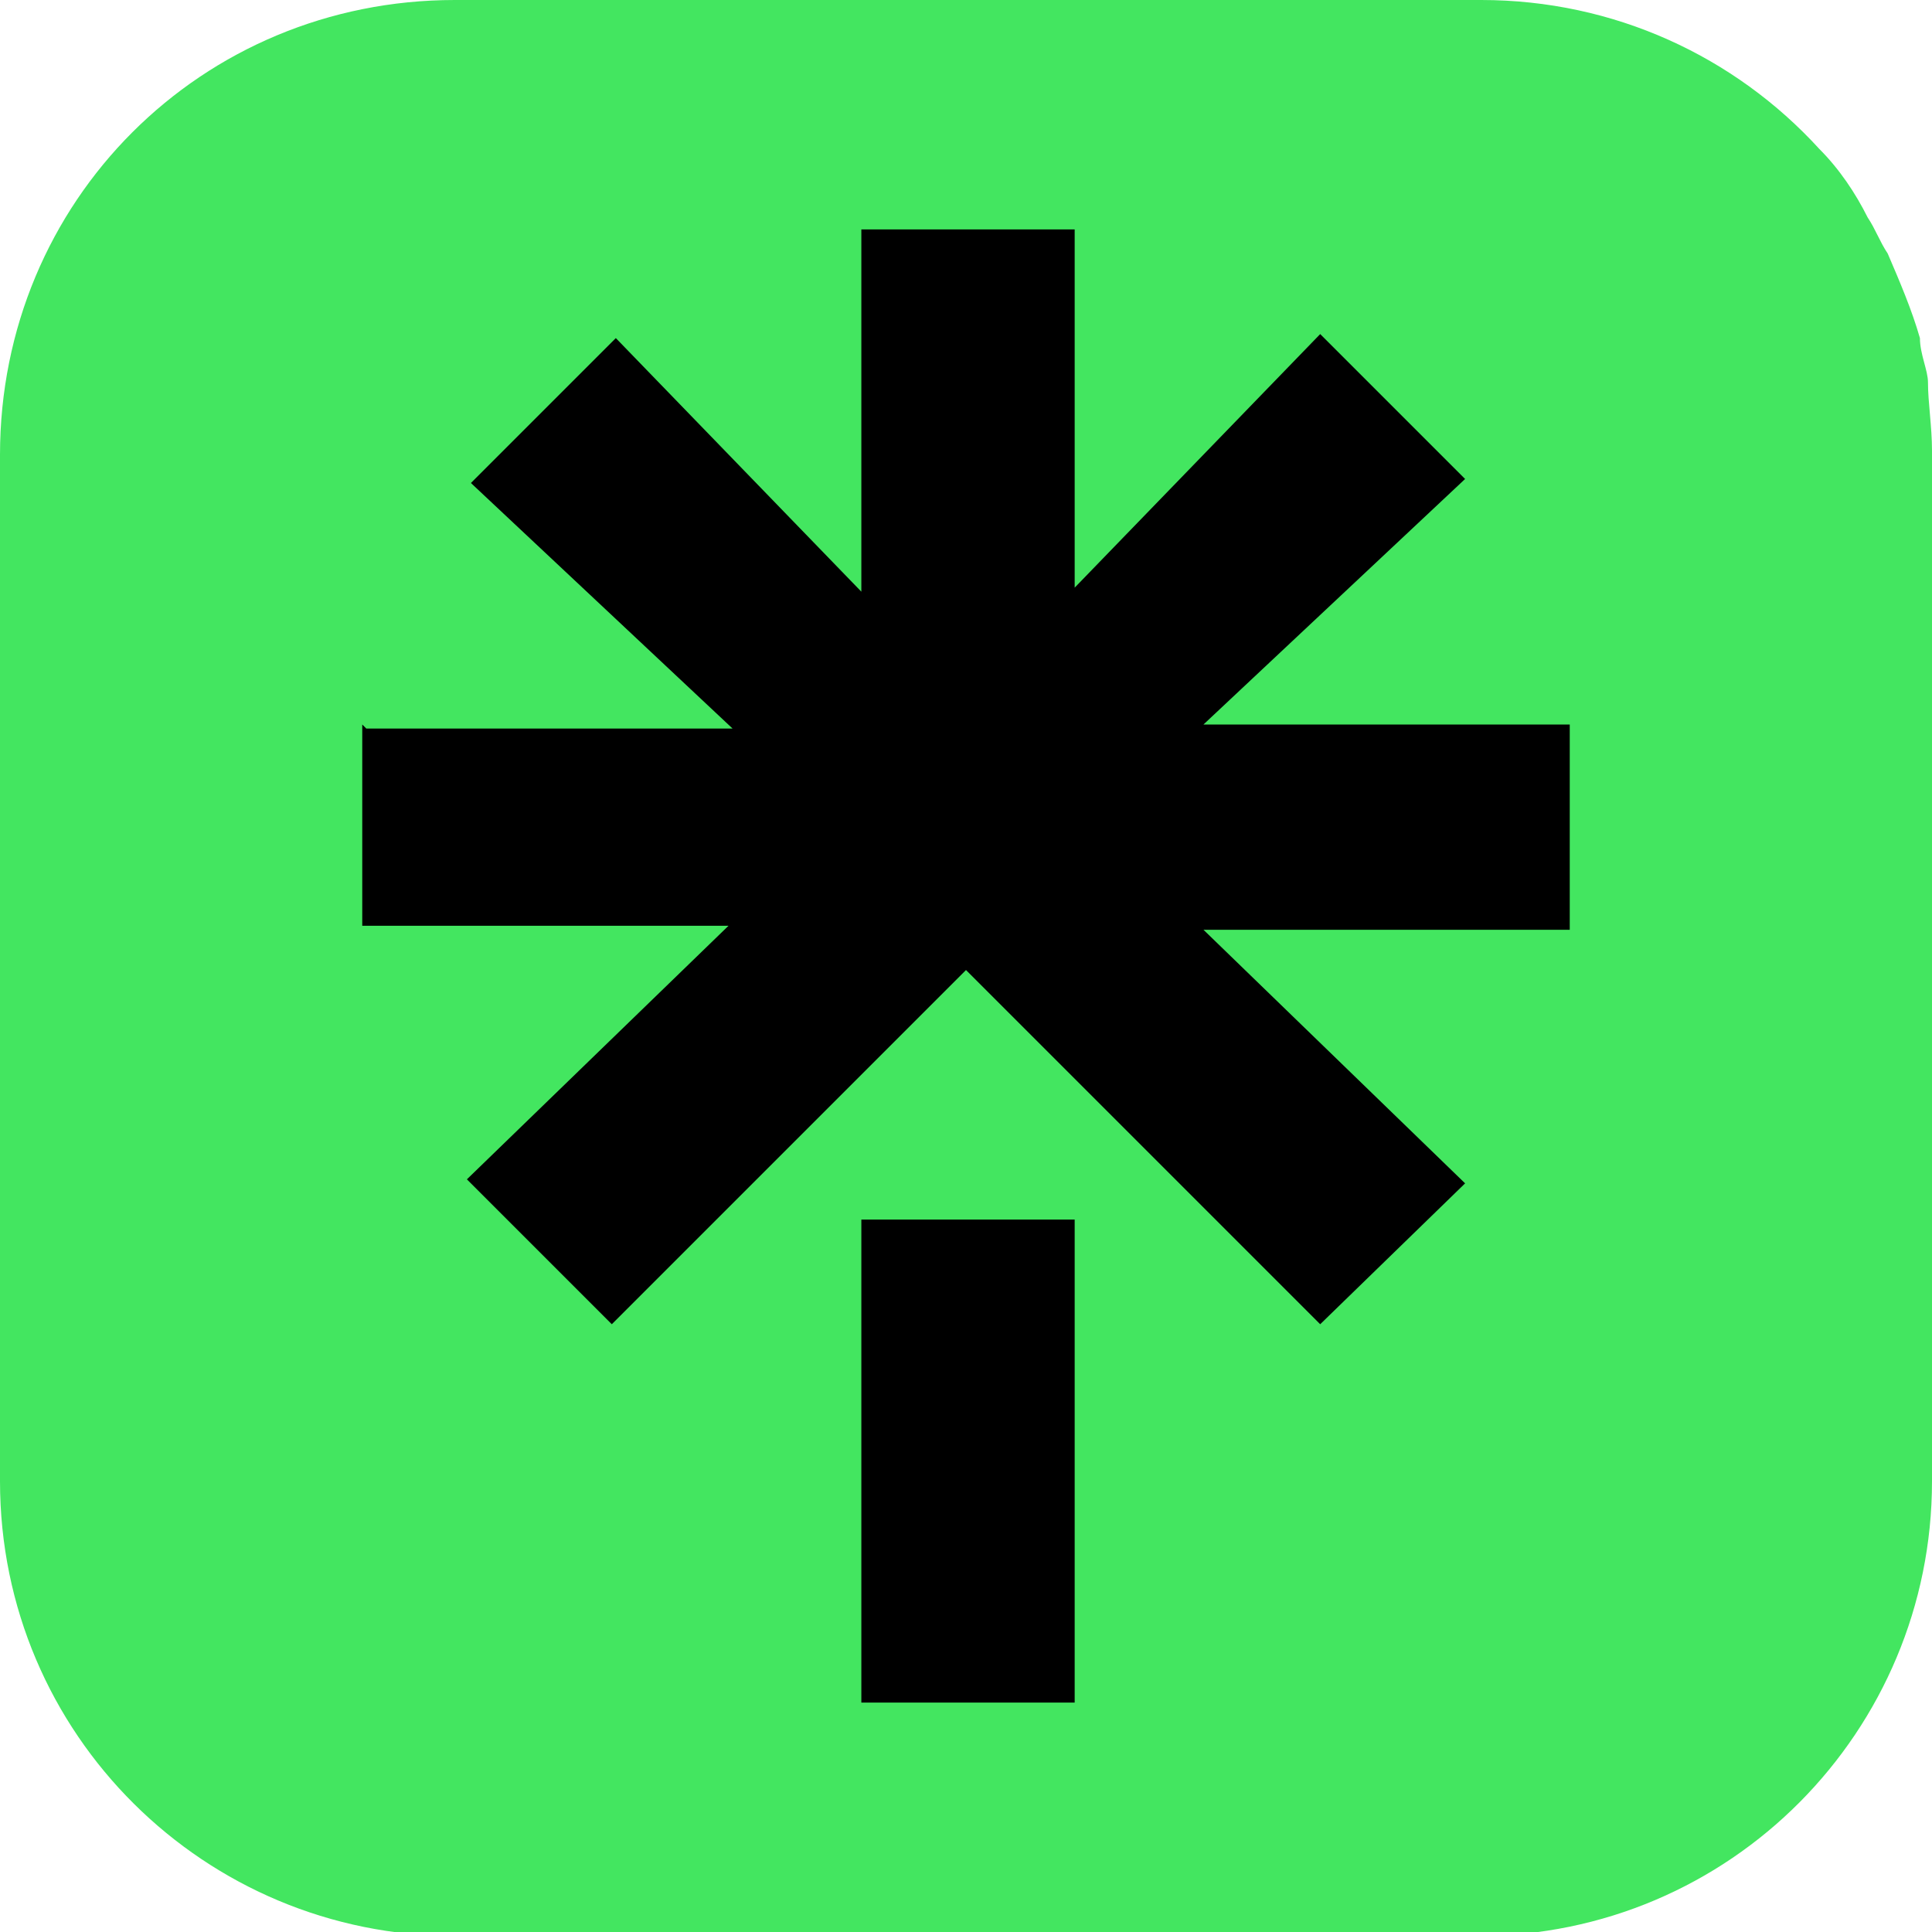
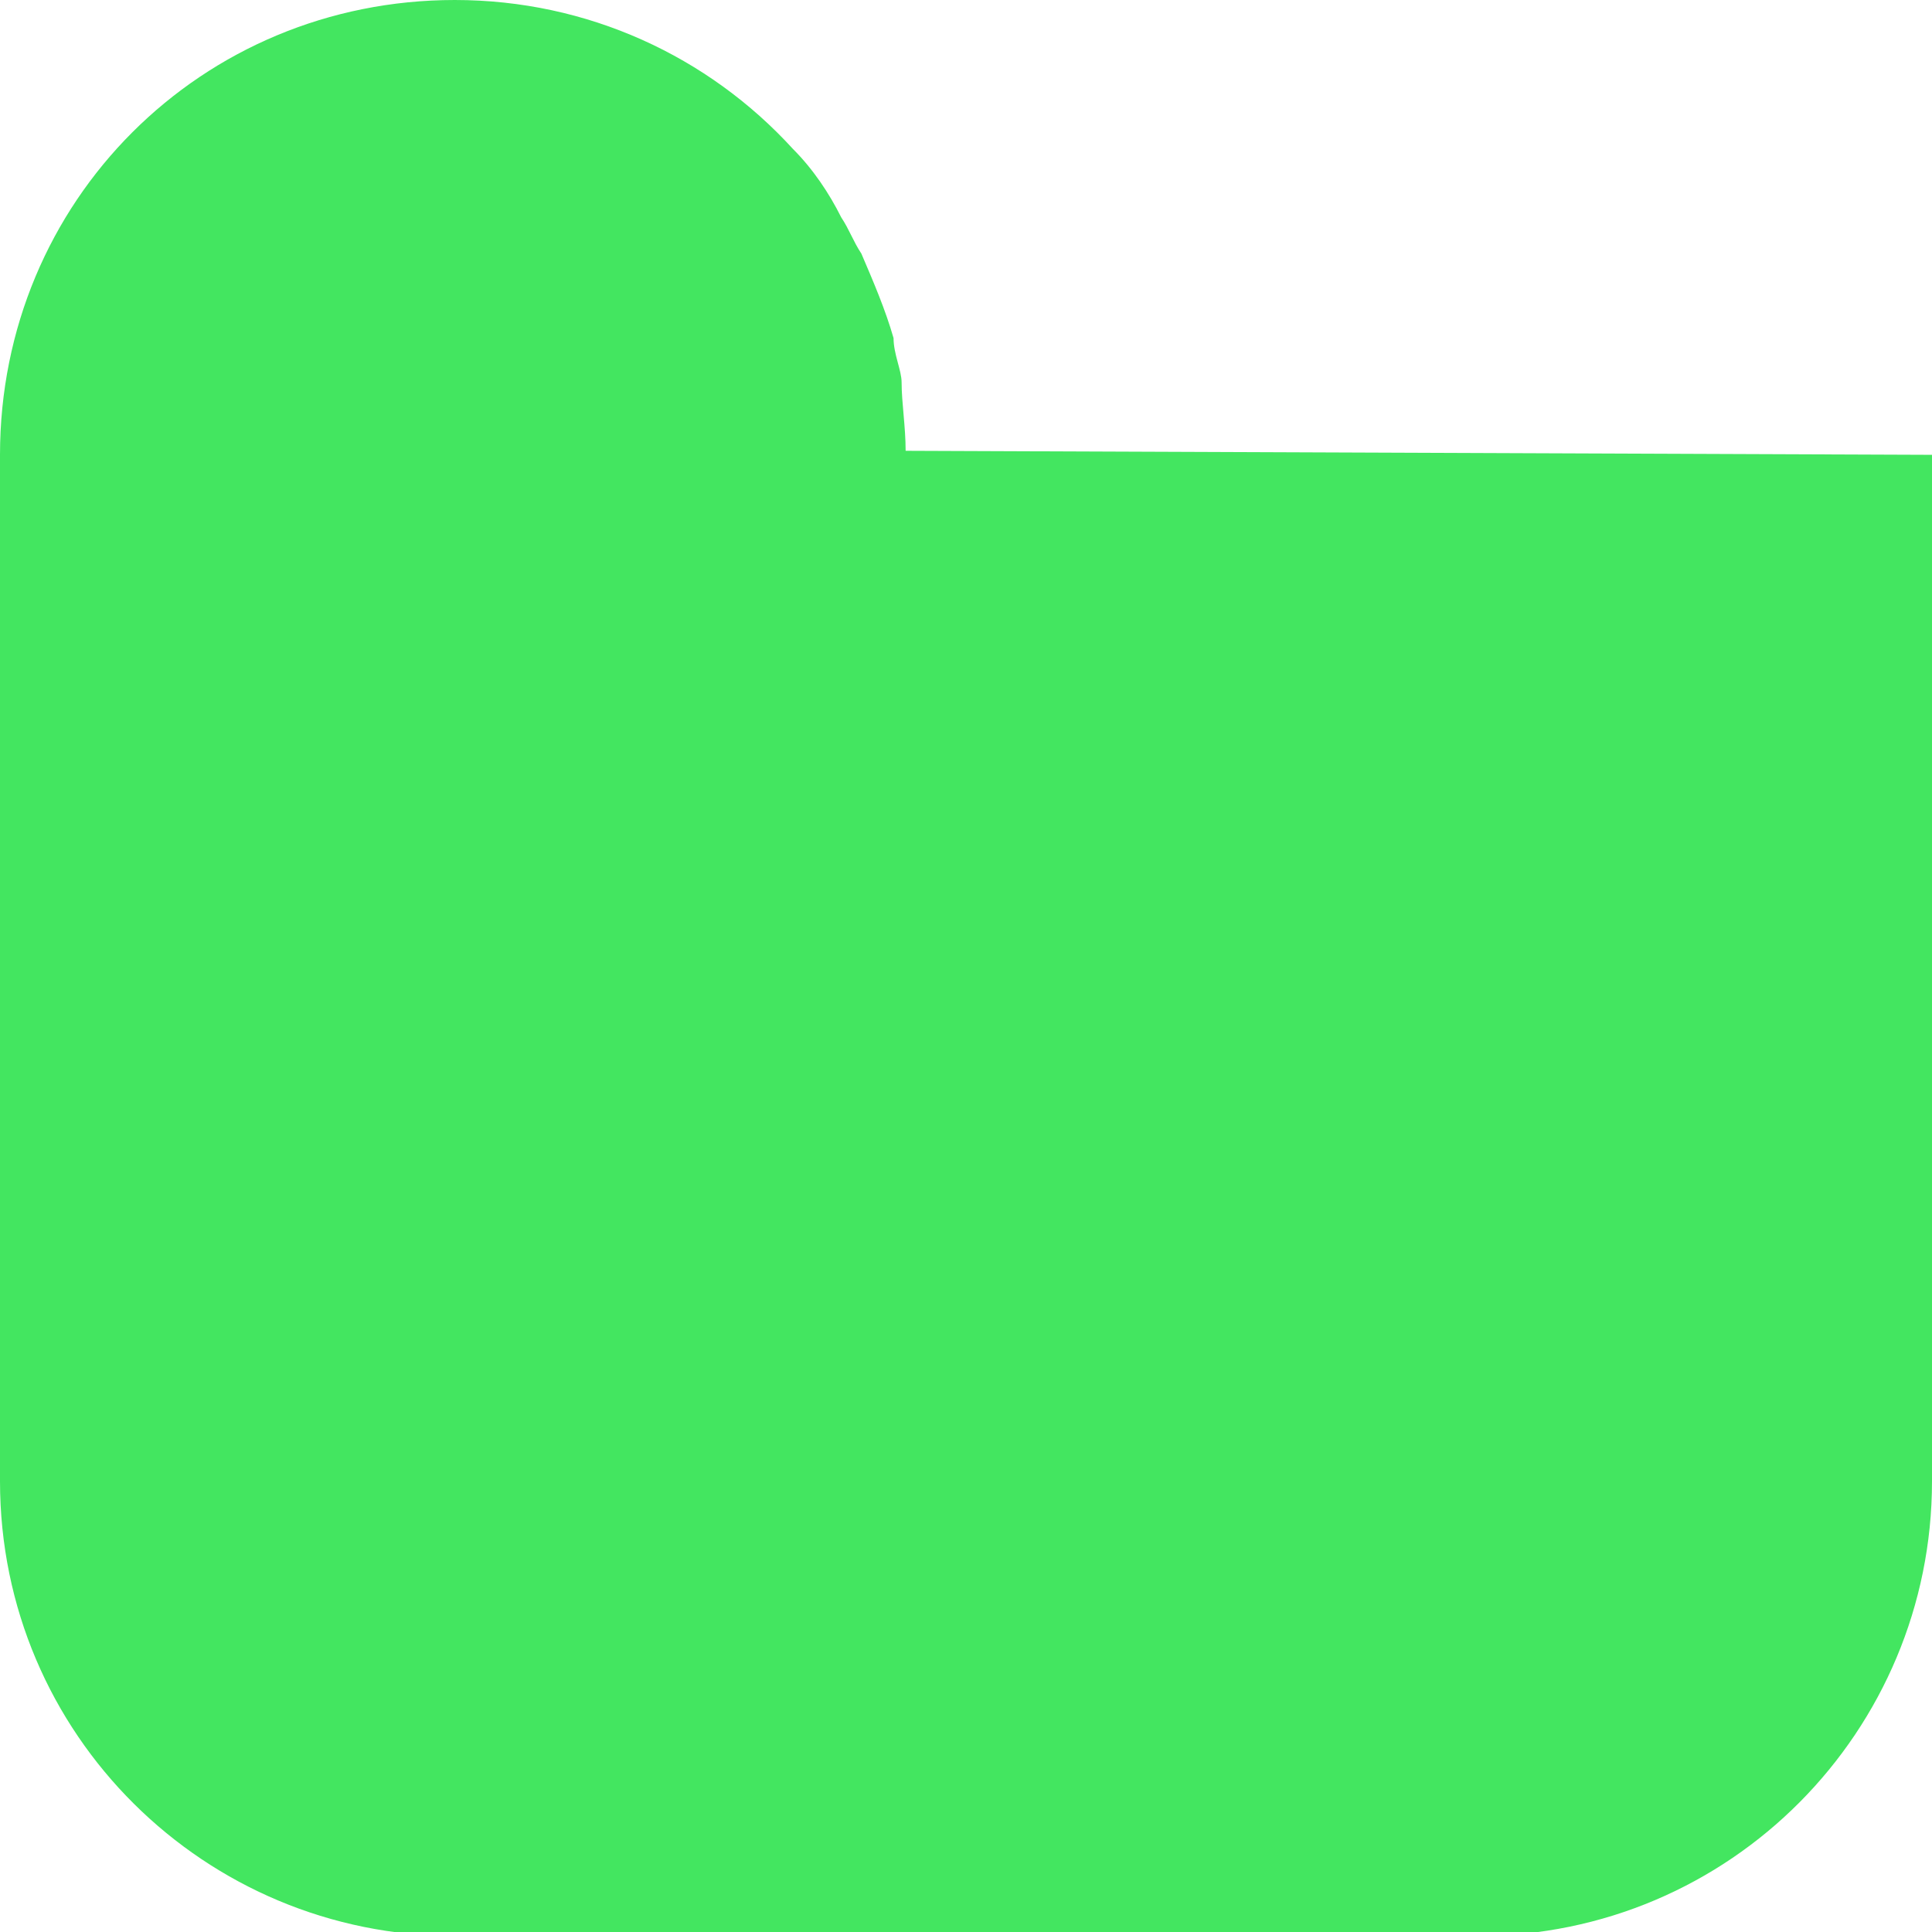
<svg xmlns="http://www.w3.org/2000/svg" id="Layer_2" data-name="Layer 2" version="1.1" viewBox="0 0 48 48">
  <defs>
    <style>
      .cls-1 {
        fill: #000;
      }

      .cls-1, .cls-2 {
        stroke-width: 0px;
      }

      .cls-2 {
        fill: #43e660;
      }
    </style>
  </defs>
  <g id="_--production" data-name="--production">
    <g id="logomark.square.gradient">
-       <path id="background" class="cls-2" d="M48,11.3v25.5c0,6.2-5,11.3-11.3,11.3H11.3c-6.2,0-11.3-5-11.3-11.3V11.3C0,5,5,0,11.3,0h25.5c3.3,0,6.3,1.4,8.4,3.7.5.5.9,1.1,1.2,1.7.2.3.3.6.5.9.3.7.6,1.4.8,2.1,0,.4.2.8.2,1.1,0,.5.1,1.1.1,1.7Z" />
+       <path id="background" class="cls-2" d="M48,11.3v25.5c0,6.2-5,11.3-11.3,11.3H11.3c-6.2,0-11.3-5-11.3-11.3V11.3C0,5,5,0,11.3,0c3.3,0,6.3,1.4,8.4,3.7.5.5.9,1.1,1.2,1.7.2.3.3.6.5.9.3.7.6,1.4.8,2.1,0,.4.2.8.2,1.1,0,.5.1,1.1.1,1.7Z" />
    </g>
  </g>
-   <path class="cls-1" d="M9.1,18.1h9.1l-6.5-6.1,3.6-3.6,6.1,6.3V5.7h5.3v8.9l6.1-6.3,3.6,3.6-6.5,6.1h9.1v5.1h-9.1l6.5,6.3-3.6,3.5-8.8-8.8-8.8,8.8-3.6-3.6,6.5-6.3h-9.1v-5h0ZM21.4,30.3h5.3v12h-5.3v-12Z" />
</svg>